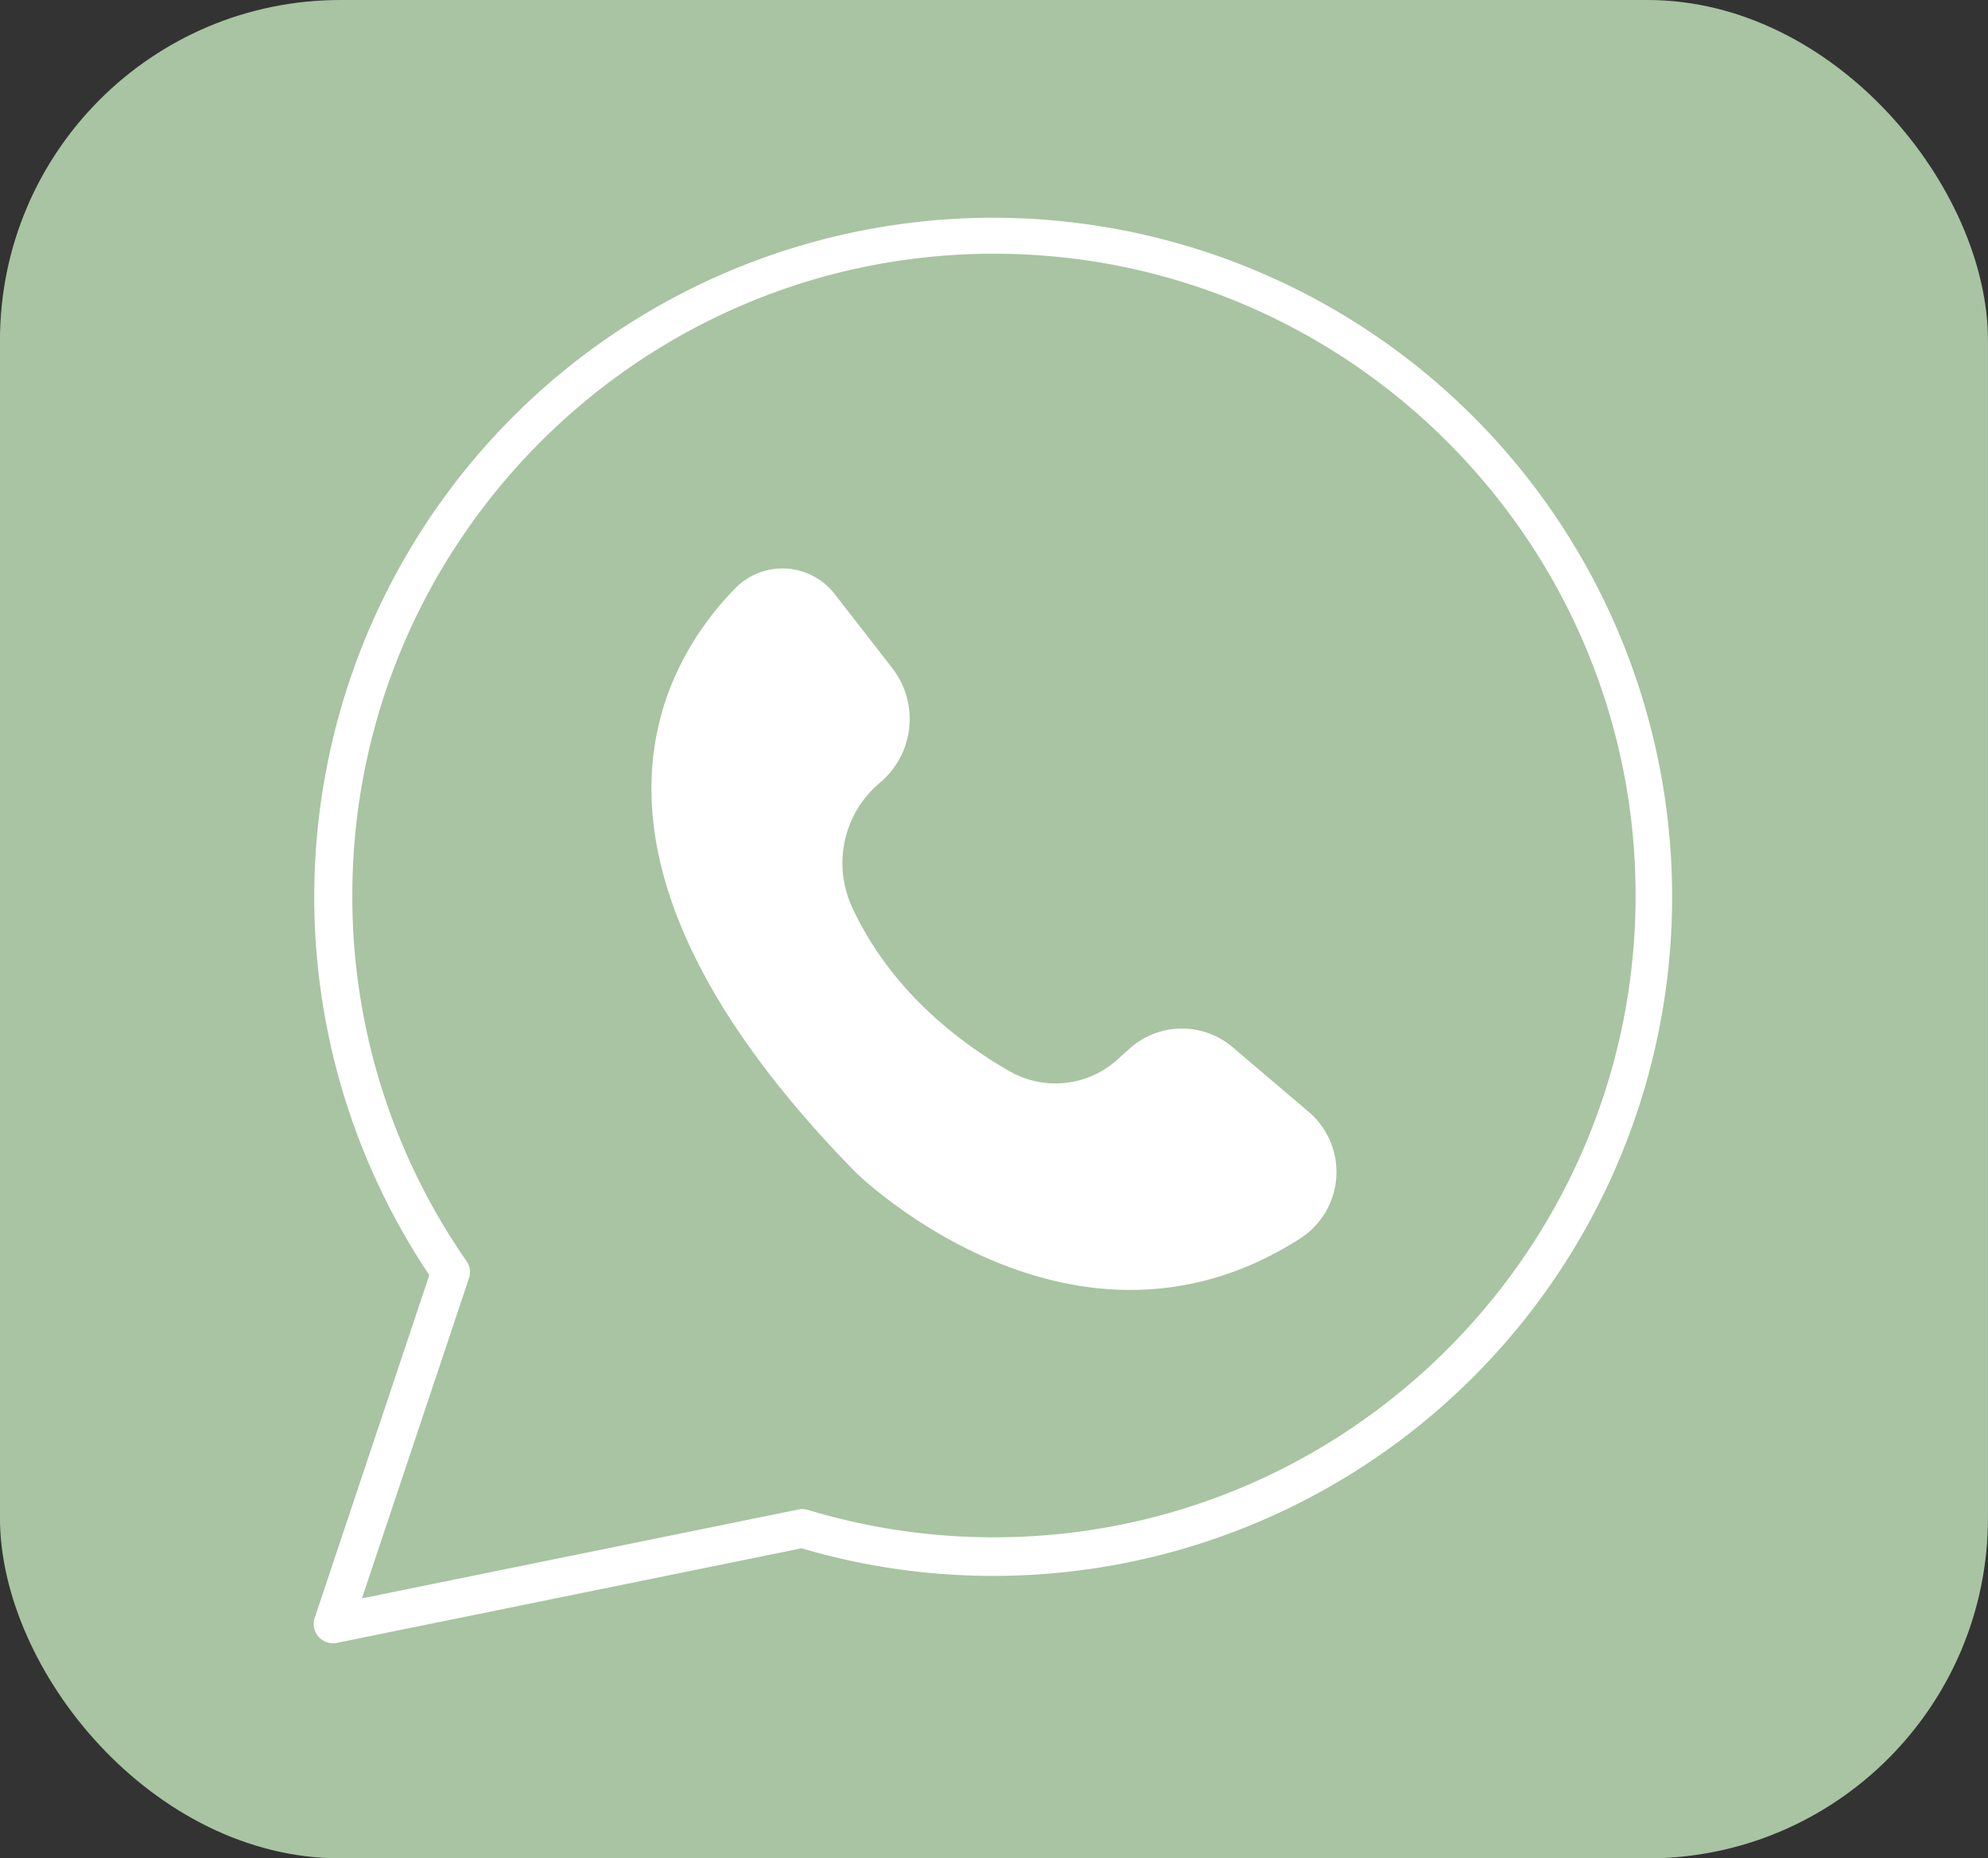
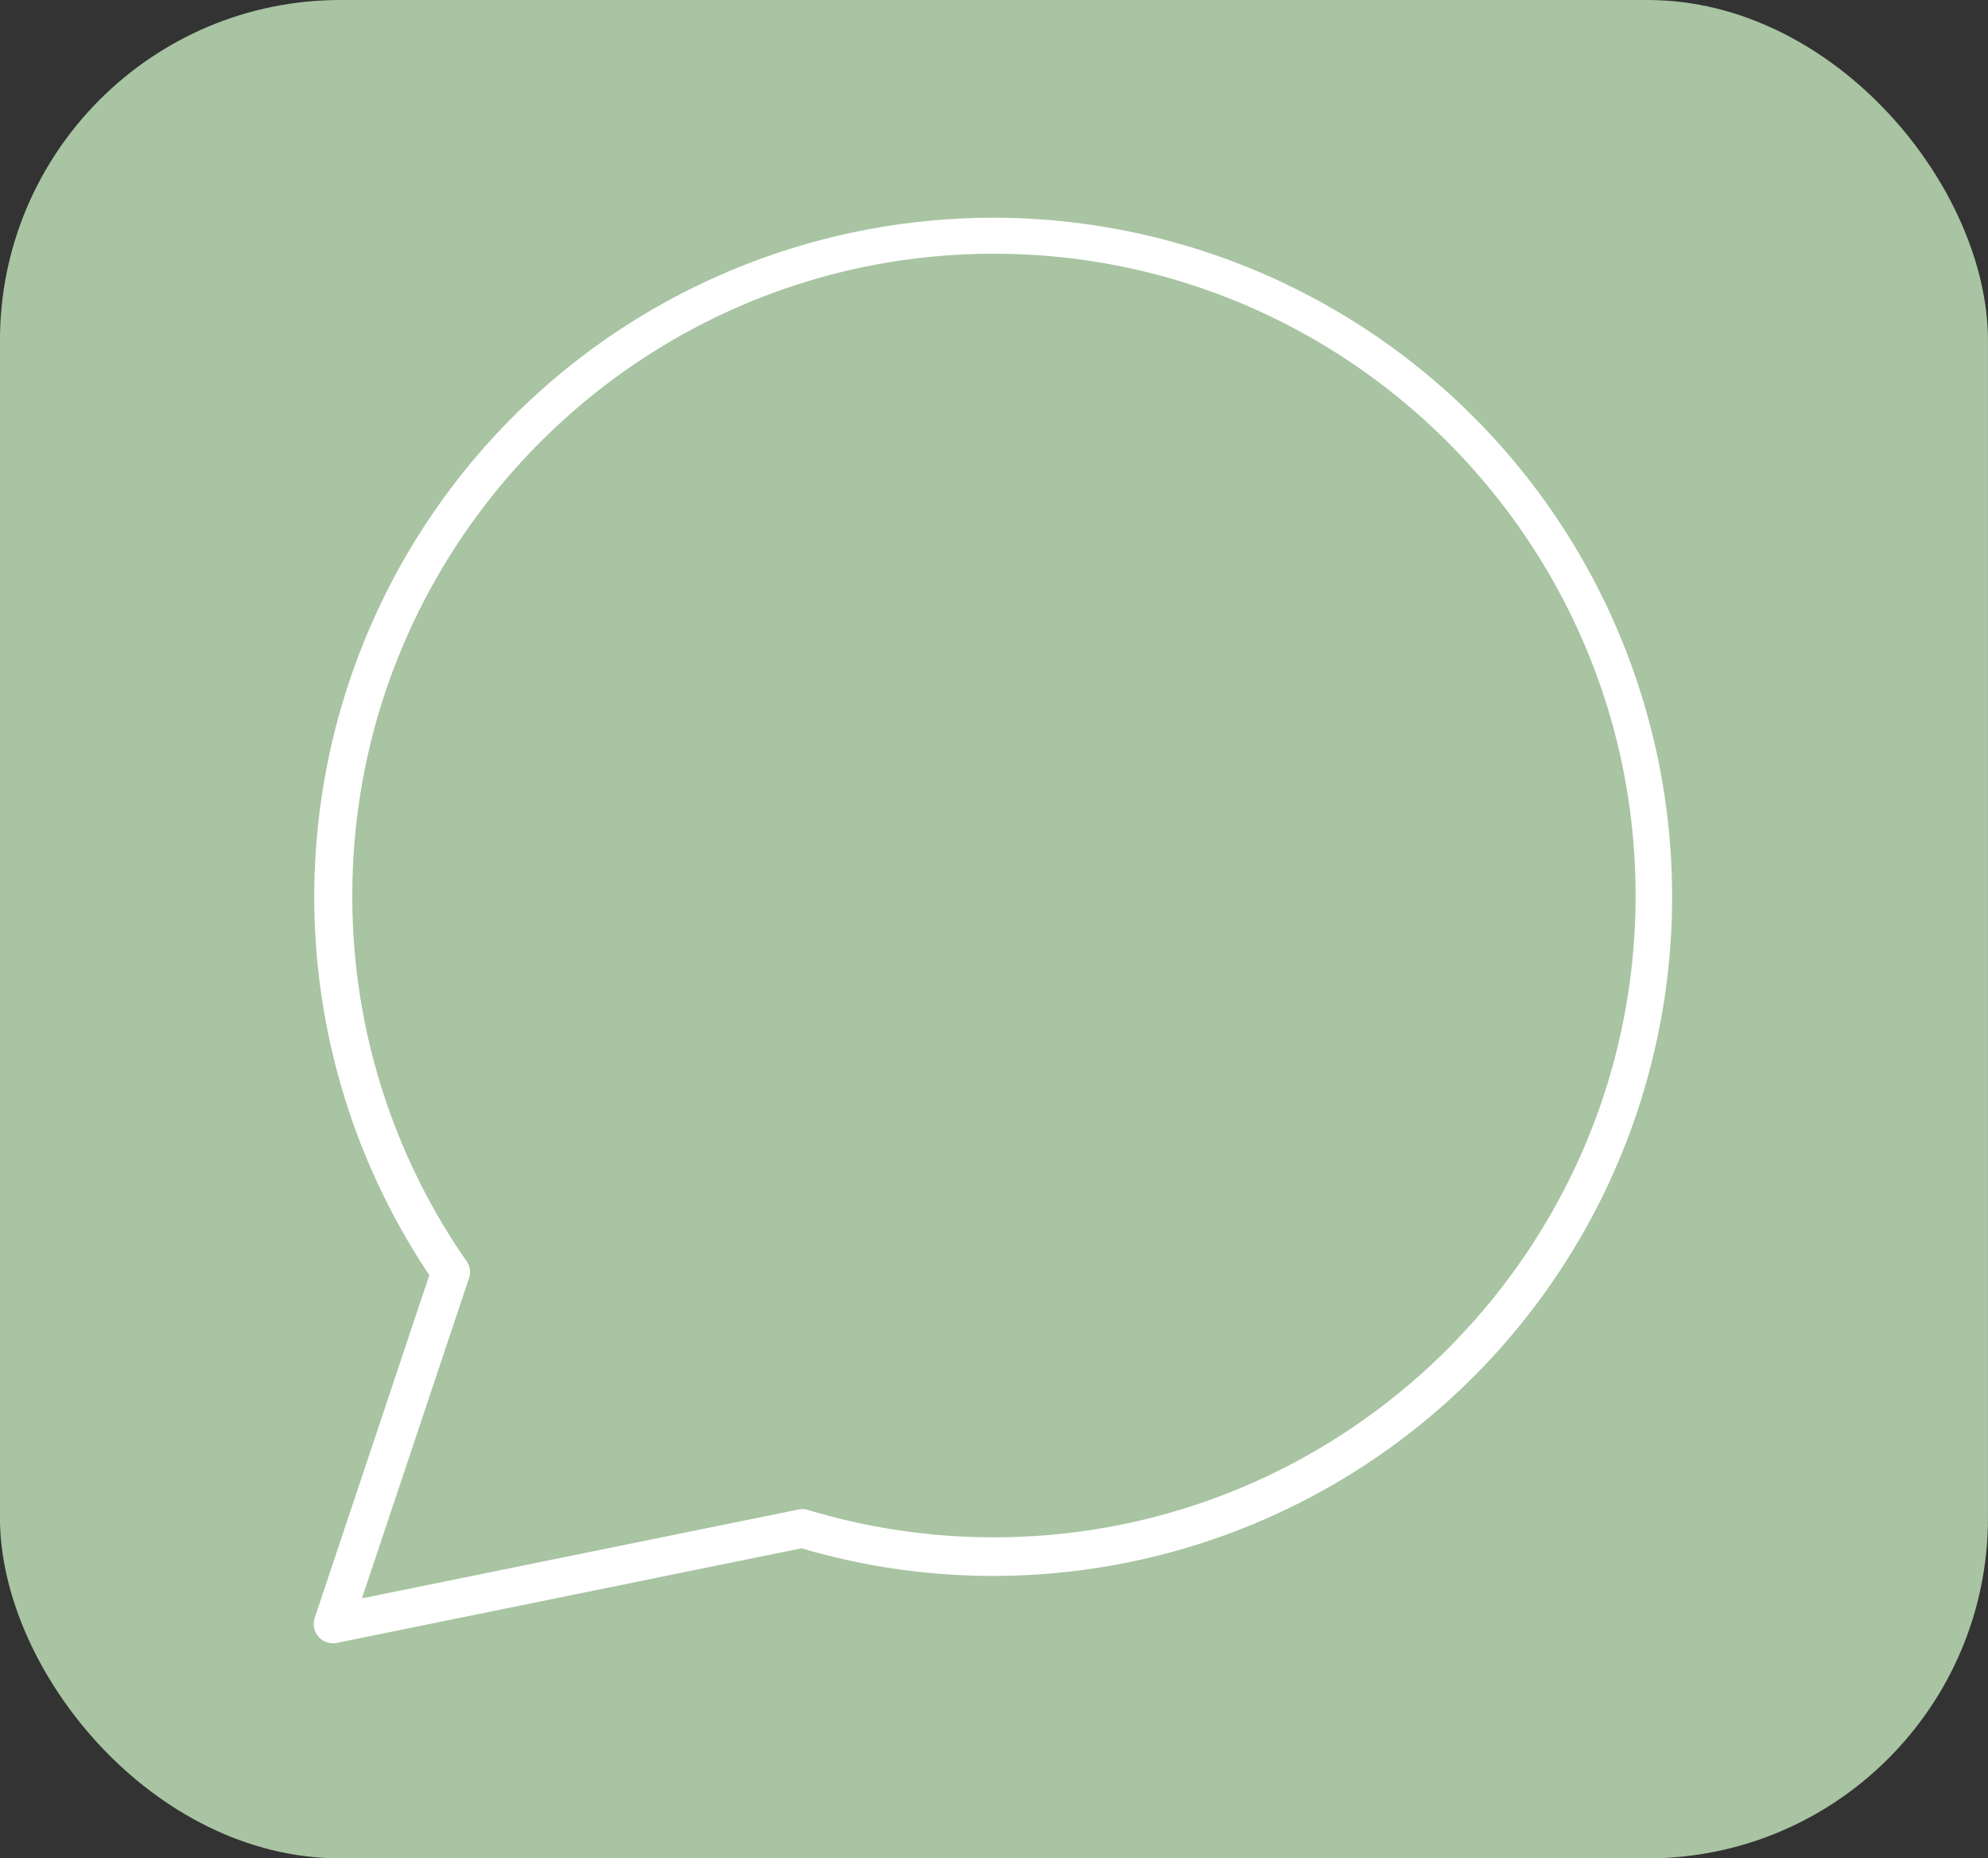
<svg xmlns="http://www.w3.org/2000/svg" data-name="Layer 1" fill="#000000" height="1203" preserveAspectRatio="xMidYMid meet" version="1" viewBox="356.7 398.6 1287.2 1203.0" width="1287.2" zoomAndPan="magnify">
  <rect x="356.7" y="398.6" width="1287.2" height="1203.0" fill="#333333" stroke="none" />
  <g id="change1_1">
    <rect fill="#a8c4a2" height="1203" rx="220.436" width="1287.21" x="356.67" y="398.603" />
  </g>
  <g id="change2_1">
-     <path d="M897.164,783.164a42.823,42.823,0,0,0-64.466-3.688c-51.974,53.5-118.428,177.716,78.047,378.036,0,0,139.537,137.454,287.612,42.935a51.153,51.153,0,0,0,5.688-82.107l-49.219-41.84a50.7,50.7,0,0,0-66.713.911l-7.977,7.165a59.891,59.891,0,0,1-69.745,7.493c-32.61-18.66-77.057-52.329-101.978-106.268a67.936,67.936,0,0,1,18.05-80.552h0A53.788,53.788,0,0,0,934.371,831Z" fill="#ffffff" />
-   </g>
+     </g>
  <g id="change2_2">
    <path d="M572.326,1462.358a12.5,12.5,0,0,1-11.854-16.464l74.21-221.875a439.6,439.6,0,1,1,240.994,176.86l-145.458,29.6-155.4,31.633A12.491,12.491,0,0,1,572.326,1462.358Zm427.948-899.509c-229.079,0-415.448,186.375-415.448,415.461a412.976,412.976,0,0,0,73.948,236.652,12.5,12.5,0,0,1,1.587,11.094l-69.312,207.235,134.183-27.315,148.526-30.219a12.484,12.484,0,0,1,6.109.284,415.742,415.742,0,0,0,120.407,17.717c229.08,0,415.449-186.369,415.449-415.448S1229.354,562.849,1000.274,562.849Z" fill="#ffffff" />
  </g>
</svg>